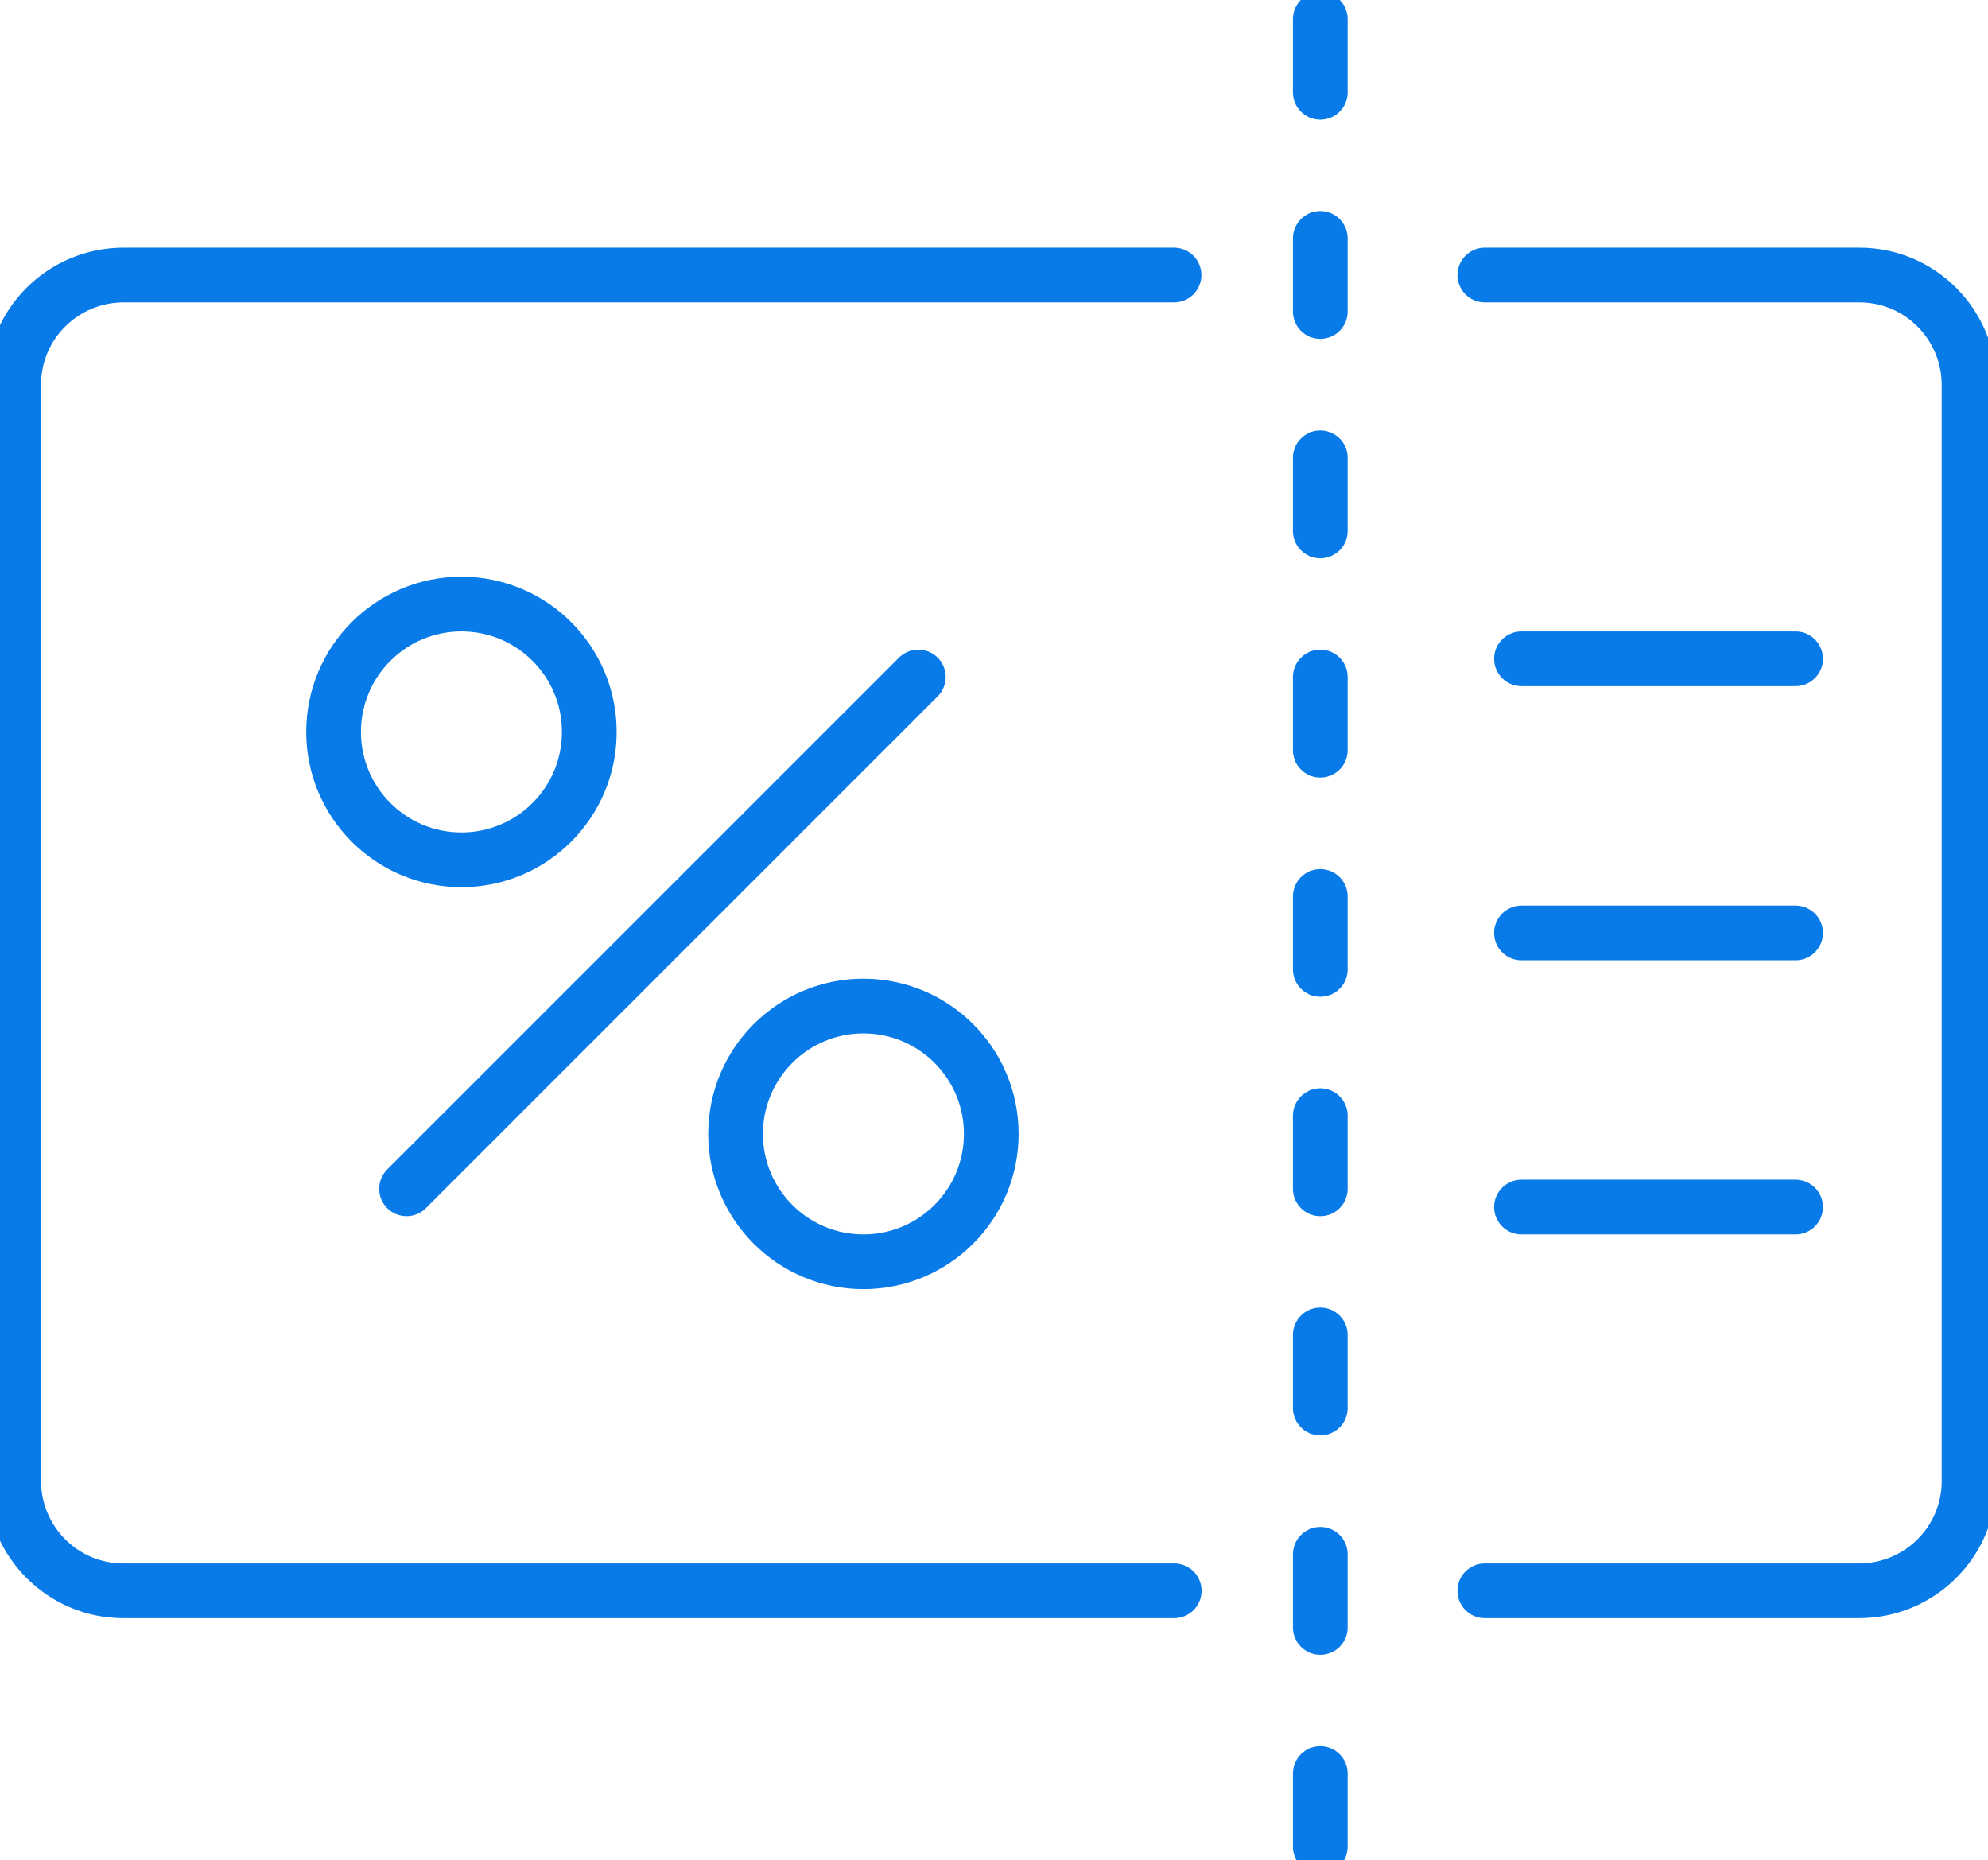
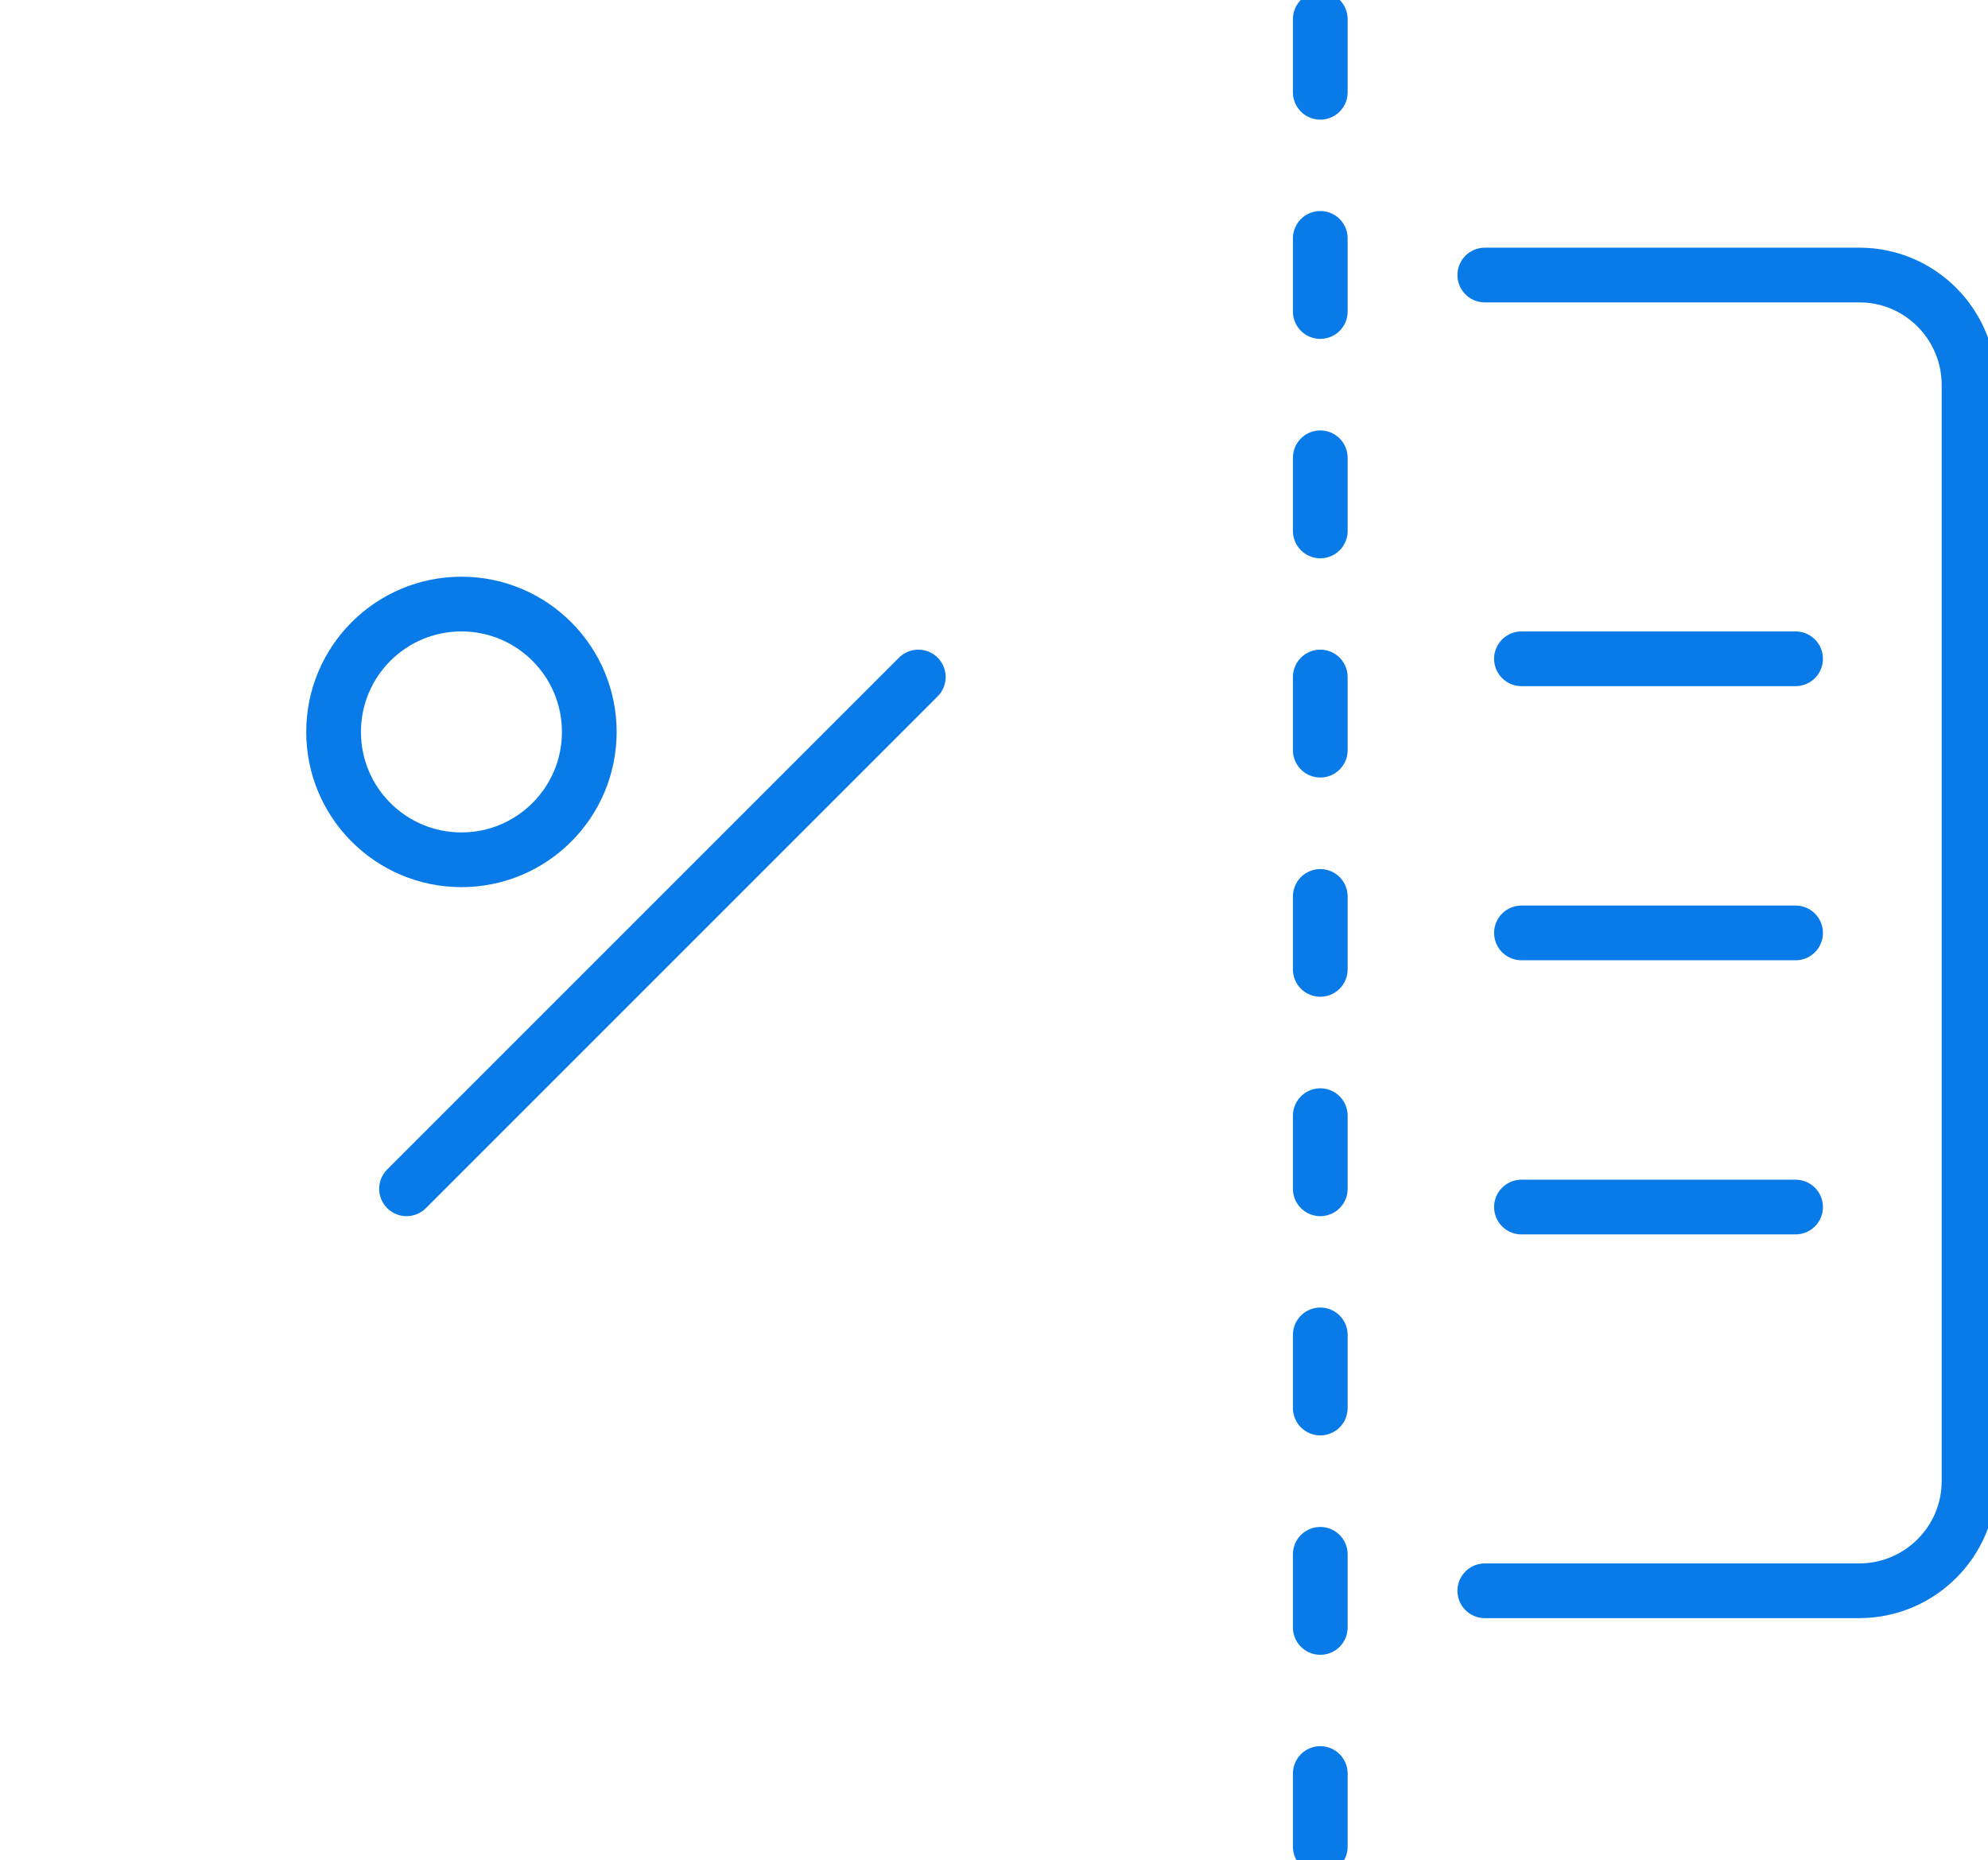
<svg xmlns="http://www.w3.org/2000/svg" id="Layer_1" version="1.1" viewBox="0 0 109 102">
  <defs>
    <style>
      .st0, .st1, .st2 {
        fill: none;
      }

      .st0, .st2 {
        stroke: #087be8;
        stroke-linecap: round;
        stroke-linejoin: round;
        stroke-width: 3px;
      }

      .st3 {
        clip-path: url(#clippath-1);
      }

      .st4 {
        clip-path: url(#clippath-2);
      }

      .st5 {
        clip-path: url(#clippath);
      }

      .st2 {
        stroke-dasharray: 8 16;
      }
    </style>
    <clipPath id="clippath">
      <rect class="st1" y="0" width="109" height="102" />
    </clipPath>
    <clipPath id="clippath-1">
      <rect class="st1" y="0" width="109" height="102" />
    </clipPath>
    <clipPath id="clippath-2">
      <rect class="st1" y="0" width="109" height="102" />
    </clipPath>
  </defs>
  <g id="_Сгруппировать_161986" data-name="Сгруппировать_161986">
    <line id="_Линия_59" data-name="Линия_59" class="st2" x1="72.39" y1="37.12" x2="72.39" y2="41.13" />
    <line id="_Линия_60" data-name="Линия_60" class="st2" x1="72.39" y1="25.1" x2="72.39" y2="29.11" />
    <line id="_Линия_61" data-name="Линия_61" class="st2" x1="72.39" y1="13.07" x2="72.39" y2="17.08" />
    <g id="_Сгруппировать_161981" data-name="Сгруппировать_161981">
      <g class="st5">
        <g id="_Сгруппировать_161980" data-name="Сгруппировать_161980">
          <line id="_Линия_62" data-name="Линия_62" class="st2" x1="72.39" y1="1.05" x2="72.39" y2="5.06" />
        </g>
      </g>
    </g>
    <line id="_Линия_63" data-name="Линия_63" class="st2" x1="72.39" y1="49.15" x2="72.39" y2="53.15" />
    <line id="_Линия_64" data-name="Линия_64" class="st2" x1="72.39" y1="61.17" x2="72.39" y2="65.18" />
    <line id="_Линия_65" data-name="Линия_65" class="st2" x1="72.39" y1="73.19" x2="72.39" y2="77.2" />
    <line id="_Линия_66" data-name="Линия_66" class="st2" x1="72.39" y1="85.22" x2="72.39" y2="89.23" />
    <g id="_Сгруппировать_161983" data-name="Сгруппировать_161983">
      <g class="st3">
        <g id="_Сгруппировать_161982" data-name="Сгруппировать_161982">
          <line id="_Линия_67" data-name="Линия_67" class="st2" x1="72.39" y1="97.24" x2="72.39" y2="101.25" />
        </g>
      </g>
    </g>
    <line id="_Линия_68" data-name="Линия_68" class="st0" x1="22.29" y1="65.18" x2="50.35" y2="37.12" />
    <g id="_Сгруппировать_161985" data-name="Сгруппировать_161985">
      <g class="st4">
        <g id="_Сгруппировать_161984" data-name="Сгруппировать_161984">
          <circle id="_Эллипс_328" data-name="Эллипс_328" class="st0" cx="25.3" cy="40.13" r="7.01" />
-           <circle id="_Эллипс_329" data-name="Эллипс_329" class="st0" cx="47.34" cy="62.17" r="7.01" />
          <line id="_Линия_69" data-name="Линия_69" class="st0" x1="83.42" y1="36.12" x2="98.45" y2="36.12" />
          <line id="_Линия_70" data-name="Линия_70" class="st0" x1="83.42" y1="51.15" x2="98.45" y2="51.15" />
          <line id="_Линия_71" data-name="Линия_71" class="st0" x1="83.42" y1="66.18" x2="98.45" y2="66.18" />
          <path id="_Контур_87689" data-name="Контур_87689" class="st0" d="M81.41,15.08h20.54c3.32,0,6,2.7,6.01,6.01v60.12c0,3.32-2.7,6-6.01,6.01h-20.54" />
-           <path id="_Контур_87690" data-name="Контур_87690" class="st0" d="M64.38,87.22H6.76c-3.32,0-6-2.7-6.01-6.01V21.09c0-3.32,2.7-6,6.01-6.01h57.61" />
        </g>
      </g>
    </g>
  </g>
</svg>